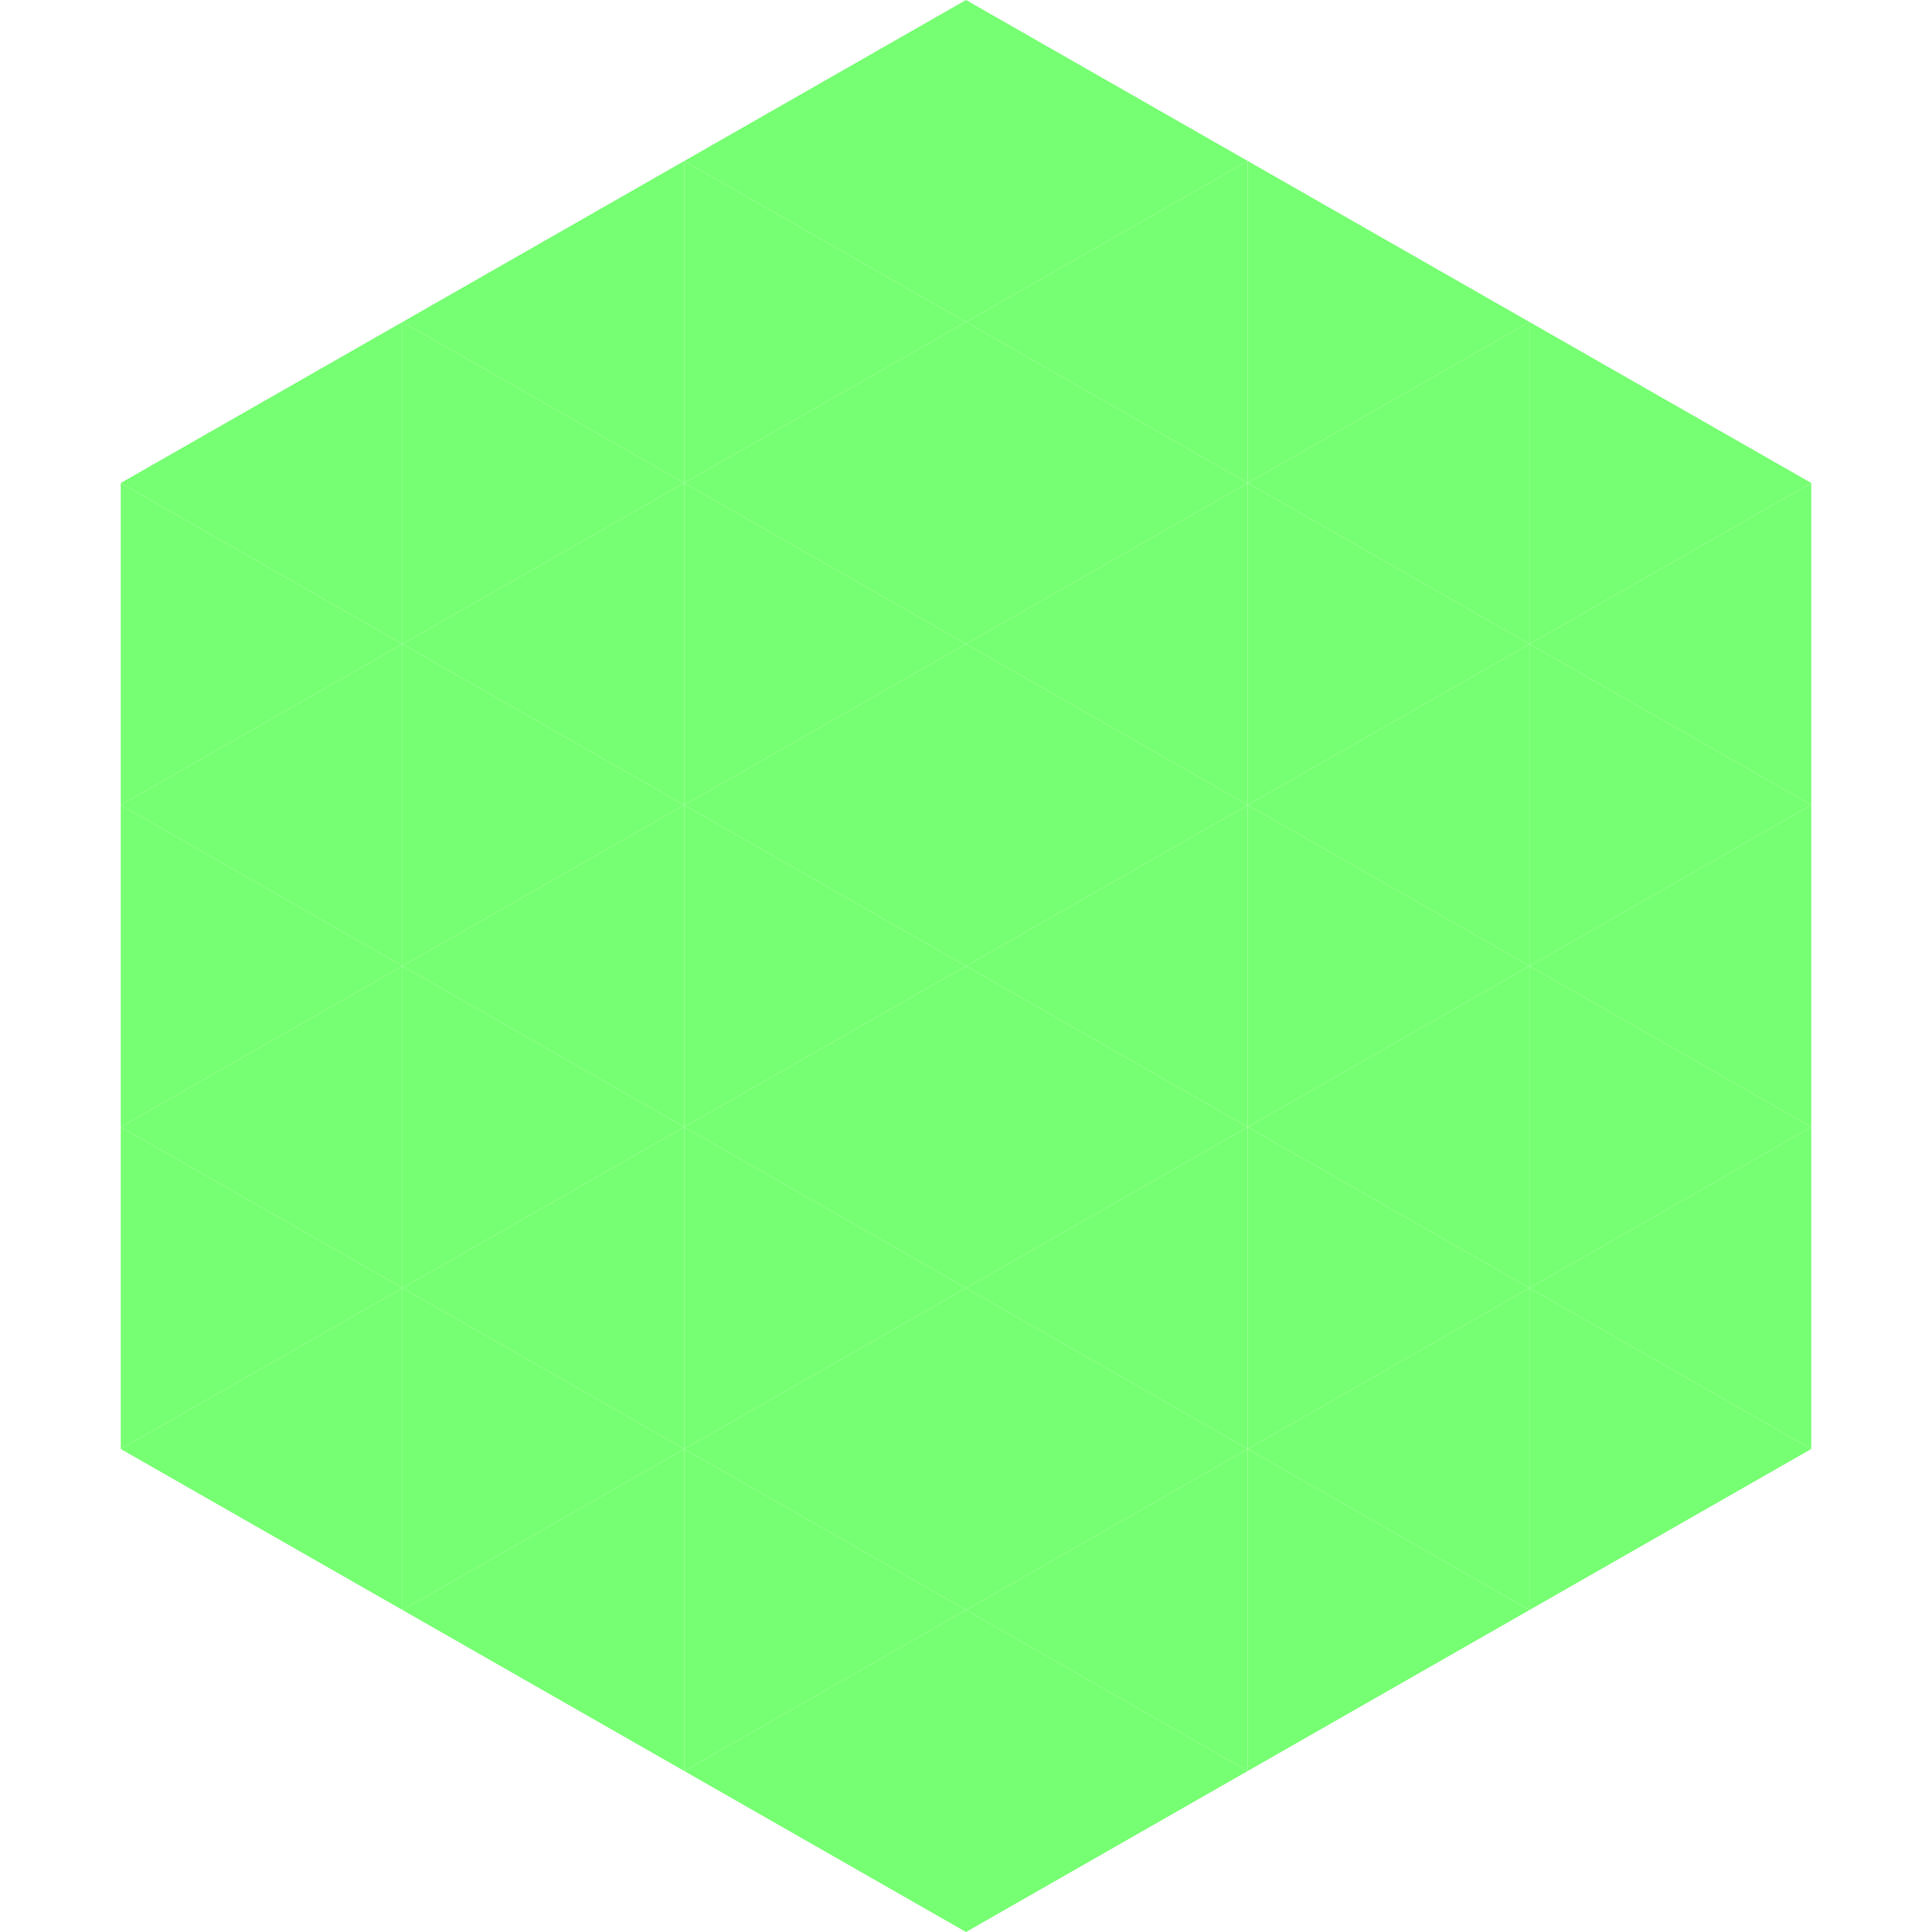
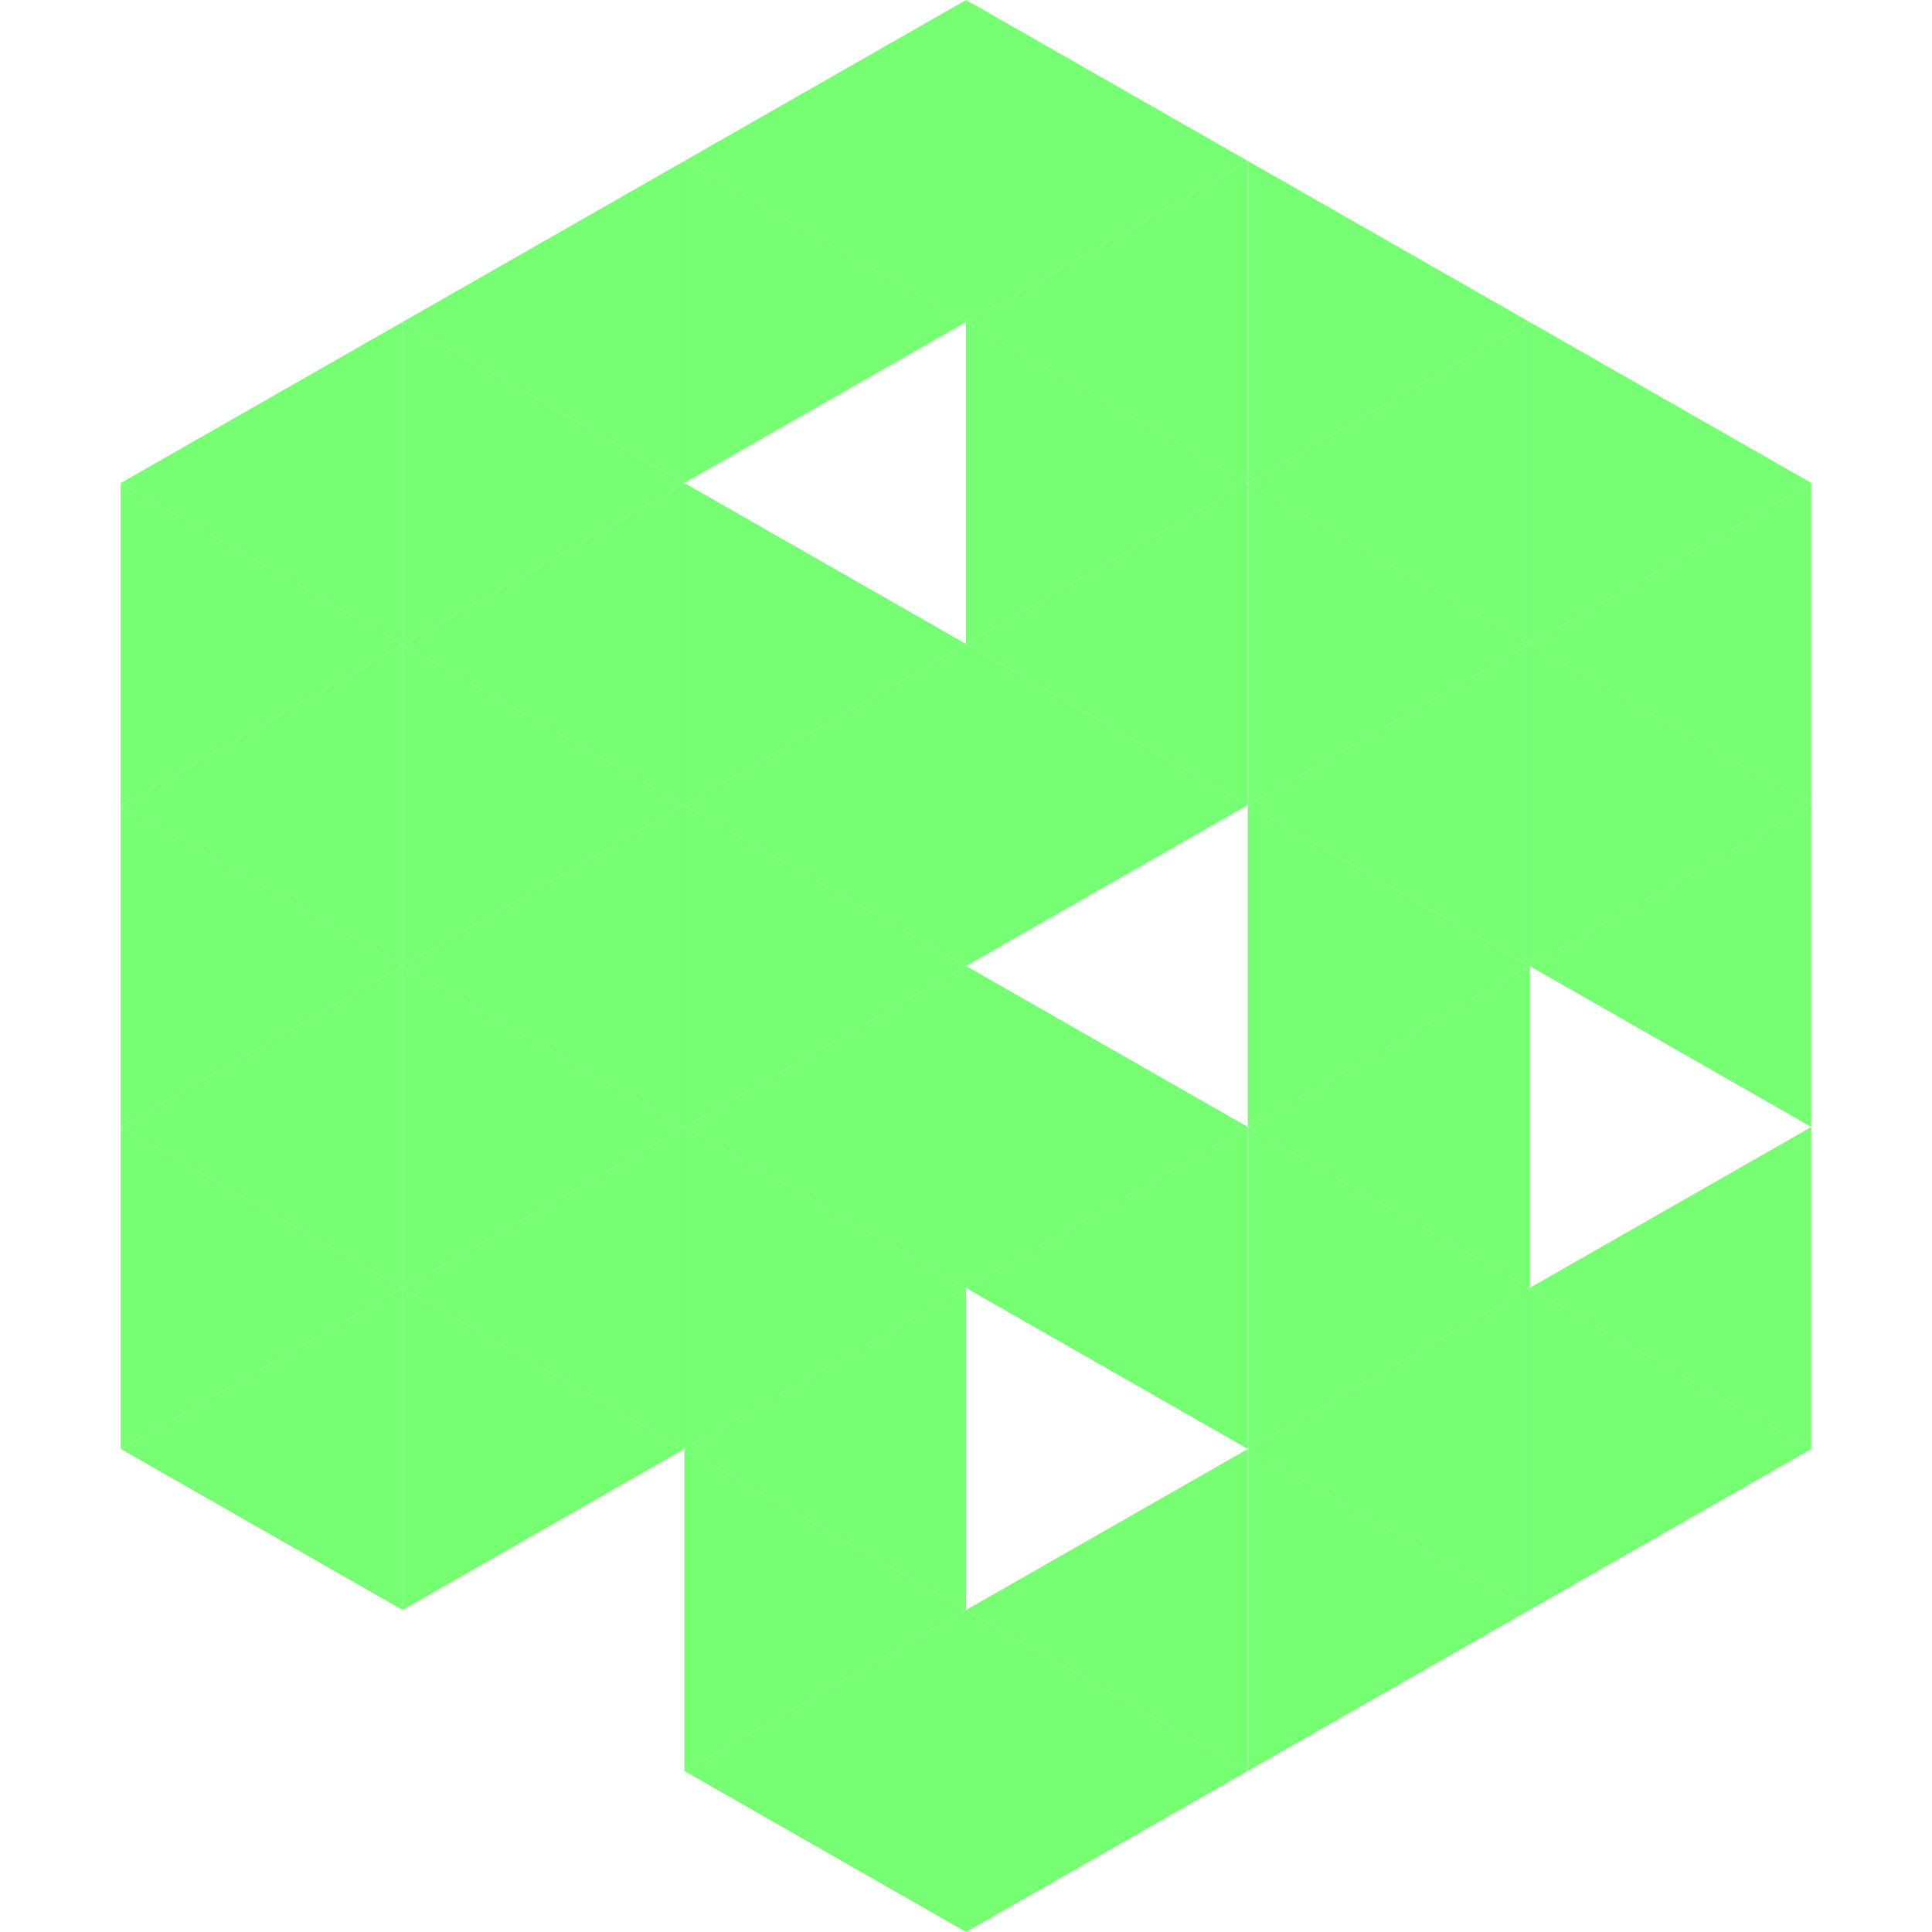
<svg xmlns="http://www.w3.org/2000/svg" width="240" height="240">
  <polygon points="50,40 15,60 50,80" style="fill:rgb(118,255,114)" />
  <polygon points="190,40 225,60 190,80" style="fill:rgb(118,255,114)" />
  <polygon points="15,60 50,80 15,100" style="fill:rgb(118,255,114)" />
  <polygon points="225,60 190,80 225,100" style="fill:rgb(118,255,114)" />
  <polygon points="50,80 15,100 50,120" style="fill:rgb(118,255,114)" />
  <polygon points="190,80 225,100 190,120" style="fill:rgb(118,255,114)" />
  <polygon points="15,100 50,120 15,140" style="fill:rgb(118,255,114)" />
  <polygon points="225,100 190,120 225,140" style="fill:rgb(118,255,114)" />
  <polygon points="50,120 15,140 50,160" style="fill:rgb(118,255,114)" />
-   <polygon points="190,120 225,140 190,160" style="fill:rgb(118,255,114)" />
  <polygon points="15,140 50,160 15,180" style="fill:rgb(118,255,114)" />
  <polygon points="225,140 190,160 225,180" style="fill:rgb(118,255,114)" />
  <polygon points="50,160 15,180 50,200" style="fill:rgb(118,255,114)" />
  <polygon points="190,160 225,180 190,200" style="fill:rgb(118,255,114)" />
  <polygon points="15,180 50,200 15,220" style="fill:rgb(255,255,255); fill-opacity:0" />
  <polygon points="225,180 190,200 225,220" style="fill:rgb(255,255,255); fill-opacity:0" />
  <polygon points="50,0 85,20 50,40" style="fill:rgb(255,255,255); fill-opacity:0" />
  <polygon points="190,0 155,20 190,40" style="fill:rgb(255,255,255); fill-opacity:0" />
  <polygon points="85,20 50,40 85,60" style="fill:rgb(118,255,114)" />
  <polygon points="155,20 190,40 155,60" style="fill:rgb(118,255,114)" />
  <polygon points="50,40 85,60 50,80" style="fill:rgb(118,255,114)" />
  <polygon points="190,40 155,60 190,80" style="fill:rgb(118,255,114)" />
  <polygon points="85,60 50,80 85,100" style="fill:rgb(118,255,114)" />
  <polygon points="155,60 190,80 155,100" style="fill:rgb(118,255,114)" />
  <polygon points="50,80 85,100 50,120" style="fill:rgb(118,255,114)" />
  <polygon points="190,80 155,100 190,120" style="fill:rgb(118,255,114)" />
  <polygon points="85,100 50,120 85,140" style="fill:rgb(118,255,114)" />
  <polygon points="155,100 190,120 155,140" style="fill:rgb(118,255,114)" />
  <polygon points="50,120 85,140 50,160" style="fill:rgb(118,255,114)" />
  <polygon points="190,120 155,140 190,160" style="fill:rgb(118,255,114)" />
  <polygon points="85,140 50,160 85,180" style="fill:rgb(118,255,114)" />
  <polygon points="155,140 190,160 155,180" style="fill:rgb(118,255,114)" />
  <polygon points="50,160 85,180 50,200" style="fill:rgb(118,255,114)" />
  <polygon points="190,160 155,180 190,200" style="fill:rgb(118,255,114)" />
-   <polygon points="85,180 50,200 85,220" style="fill:rgb(118,255,114)" />
  <polygon points="155,180 190,200 155,220" style="fill:rgb(118,255,114)" />
  <polygon points="120,0 85,20 120,40" style="fill:rgb(118,255,114)" />
  <polygon points="120,0 155,20 120,40" style="fill:rgb(118,255,114)" />
  <polygon points="85,20 120,40 85,60" style="fill:rgb(118,255,114)" />
  <polygon points="155,20 120,40 155,60" style="fill:rgb(118,255,114)" />
-   <polygon points="120,40 85,60 120,80" style="fill:rgb(118,255,114)" />
  <polygon points="120,40 155,60 120,80" style="fill:rgb(118,255,114)" />
  <polygon points="85,60 120,80 85,100" style="fill:rgb(118,255,114)" />
  <polygon points="155,60 120,80 155,100" style="fill:rgb(118,255,114)" />
  <polygon points="120,80 85,100 120,120" style="fill:rgb(118,255,114)" />
  <polygon points="120,80 155,100 120,120" style="fill:rgb(118,255,114)" />
  <polygon points="85,100 120,120 85,140" style="fill:rgb(118,255,114)" />
-   <polygon points="155,100 120,120 155,140" style="fill:rgb(118,255,114)" />
  <polygon points="120,120 85,140 120,160" style="fill:rgb(118,255,114)" />
  <polygon points="120,120 155,140 120,160" style="fill:rgb(118,255,114)" />
  <polygon points="85,140 120,160 85,180" style="fill:rgb(118,255,114)" />
  <polygon points="155,140 120,160 155,180" style="fill:rgb(118,255,114)" />
  <polygon points="120,160 85,180 120,200" style="fill:rgb(118,255,114)" />
-   <polygon points="120,160 155,180 120,200" style="fill:rgb(118,255,114)" />
  <polygon points="85,180 120,200 85,220" style="fill:rgb(118,255,114)" />
  <polygon points="155,180 120,200 155,220" style="fill:rgb(118,255,114)" />
  <polygon points="120,200 85,220 120,240" style="fill:rgb(118,255,114)" />
  <polygon points="120,200 155,220 120,240" style="fill:rgb(118,255,114)" />
  <polygon points="85,220 120,240 85,260" style="fill:rgb(255,255,255); fill-opacity:0" />
  <polygon points="155,220 120,240 155,260" style="fill:rgb(255,255,255); fill-opacity:0" />
</svg>